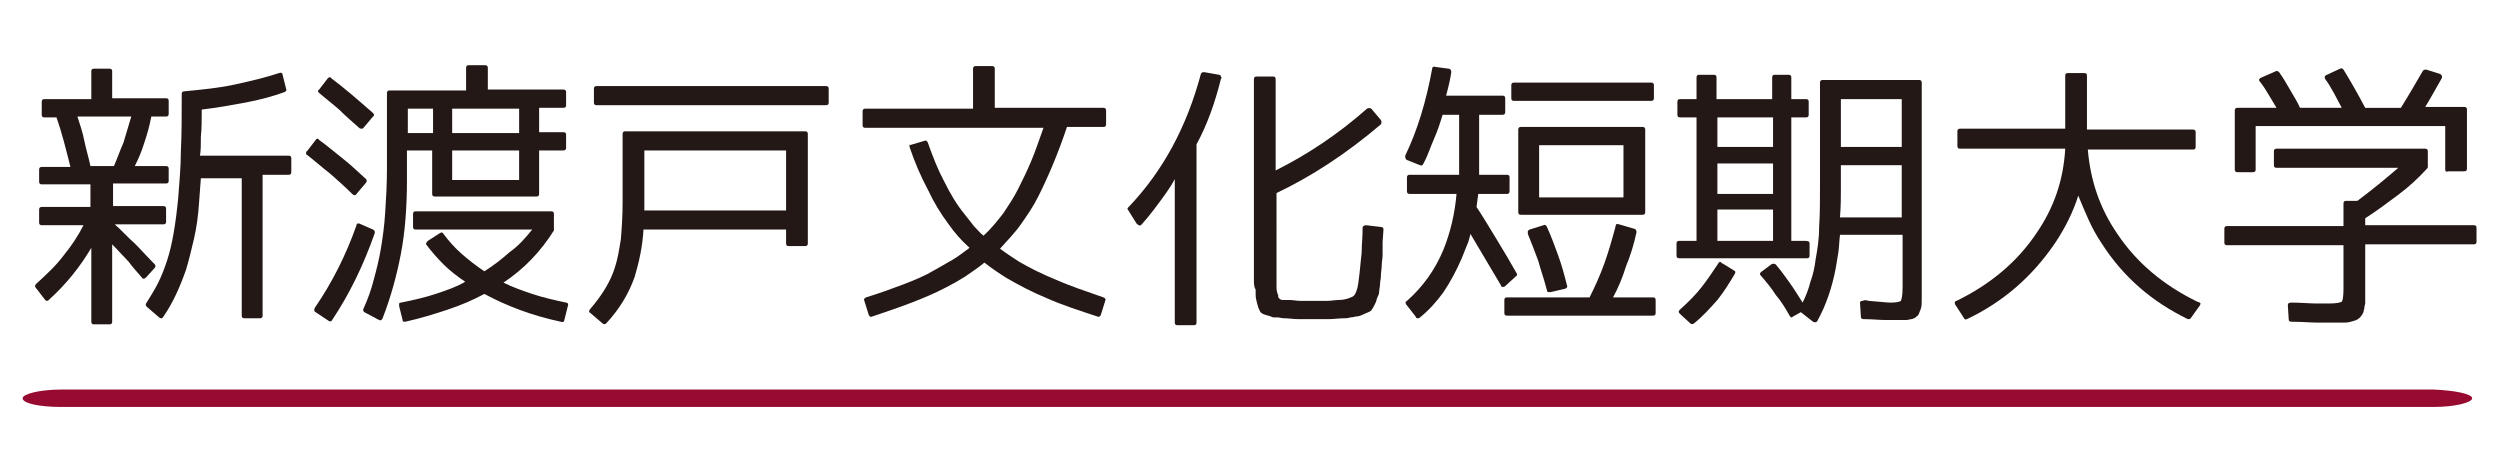
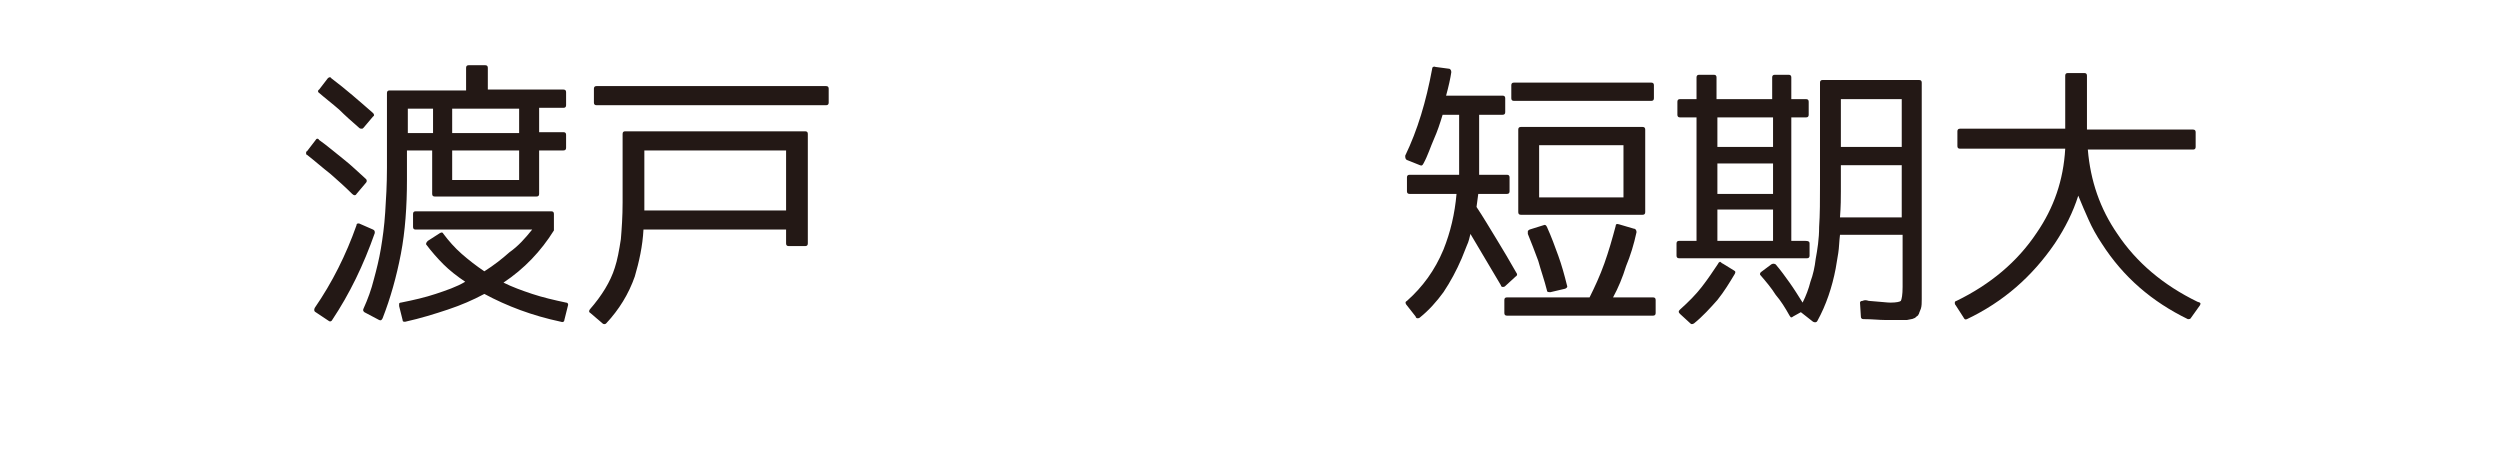
<svg xmlns="http://www.w3.org/2000/svg" version="1.1" id="レイヤー_1" x="0px" y="0px" viewBox="0 0 287.5 54.3" style="enable-background:new 0 0 287.5 54.3;" xml:space="preserve">
  <style type="text/css">
	.st0{fill:#231815;}
	.st1{fill:#970B31;}
</style>
  <g>
    <g>
-       <path class="st0" d="M19.4,19.4v1.4c0,0.2-0.1,0.3-0.3,0.3h-6.1v2.6h5.8c0.2,0,0.3,0.1,0.3,0.3v1.5c0,0.2-0.1,0.3-0.3,0.3h-5.6    c0.8,0.7,1.5,1.5,2.3,2.2c0.8,0.8,1.5,1.6,2.3,2.4c0.1,0.1,0.1,0.3,0,0.4l-1,1.1c-0.2,0.2-0.4,0.2-0.5,0c-0.5-0.6-1-1.1-1.5-1.8    c-0.6-0.6-1.2-1.3-1.9-2V37c0,0.2-0.1,0.3-0.3,0.3h-1.8c-0.2,0-0.3-0.1-0.3-0.3v-8.5c-1.3,2.2-2.9,4.2-4.9,6    c-0.1,0.1-0.1,0.1-0.2,0.1c-0.1,0-0.2-0.1-0.2-0.1l-1-1.3C4,33,4,32.9,4.1,32.7c1.2-1.1,2.3-2.1,3.2-3.3c0.9-1.1,1.7-2.3,2.3-3.5    H4.8c-0.2,0-0.3-0.1-0.3-0.3v-1.5c0-0.2,0.1-0.3,0.3-0.3h5.6v-2.6H4.8c-0.2,0-0.3-0.1-0.3-0.3v-1.4c0-0.2,0.1-0.3,0.3-0.3h3.3    c-0.5-2-1-4-1.6-5.7H5.1c-0.2,0-0.3-0.1-0.3-0.3v-1.5c0-0.2,0.1-0.3,0.3-0.3h5.4V8.2c0-0.2,0.1-0.3,0.3-0.3h1.8    c0.2,0,0.3,0.1,0.3,0.3v3.1h6.2c0.2,0,0.3,0.1,0.3,0.3v1.5c0,0.2-0.1,0.3-0.3,0.3h-1.7c-0.2,1.1-0.5,2.1-0.8,3    c-0.3,1-0.7,1.9-1.1,2.7h3.6C19.3,19.1,19.4,19.2,19.4,19.4z M10.4,19.1h2.7c0.4-0.9,0.7-1.8,1.1-2.7c0.3-1,0.6-2,0.9-3H8.9    c0.3,0.9,0.6,1.8,0.8,2.8S10.2,18.1,10.4,19.1z M28,20.5h-4.9l-0.2,2.7c-0.1,1.6-0.3,3-0.6,4.3c-0.3,1.3-0.6,2.5-0.9,3.5    c-0.7,2-1.5,3.8-2.6,5.4c-0.1,0.1-0.1,0.2-0.2,0.2c-0.1,0-0.2,0-0.3-0.1l-1.4-1.2c-0.1-0.1-0.2-0.3-0.1-0.4c0.5-0.8,1-1.6,1.4-2.4    c0.4-0.8,0.7-1.6,1-2.5c0.6-1.8,1-4.2,1.3-7.3c0.1-1.6,0.3-3.3,0.3-5.3c0.1-2,0.1-4.1,0.1-6.6c0-0.2,0.1-0.3,0.3-0.3    c2.1-0.2,4.1-0.4,5.9-0.8c1.8-0.4,3.5-0.8,5-1.3c0.2-0.1,0.4,0,0.4,0.2l0.4,1.6c0.1,0.2,0,0.3-0.2,0.4c-1.4,0.5-2.9,0.9-4.5,1.2    c-1.6,0.3-3.3,0.6-5,0.8c0,1.2,0,2.2-0.1,3.1c0,0.9,0,1.6-0.1,2.2h10.2c0.2,0,0.3,0.1,0.3,0.3v1.6c0,0.2-0.1,0.3-0.3,0.3h-3v16.2    c0,0.2-0.1,0.3-0.3,0.3h-1.8c-0.2,0-0.3-0.1-0.3-0.3V20.5z" />
      <path class="st0" d="M42.1,21L41,22.3c-0.1,0.2-0.3,0.2-0.5,0c-0.8-0.8-1.7-1.6-2.5-2.3c-0.9-0.7-1.8-1.5-2.7-2.2    c-0.1,0-0.1-0.1-0.1-0.2c0-0.1,0-0.2,0.1-0.2l1-1.3c0.1-0.2,0.3-0.2,0.4,0c1,0.7,1.9,1.5,2.8,2.2c0.9,0.7,1.7,1.5,2.6,2.3    C42.2,20.7,42.2,20.9,42.1,21z M41.3,25.7l1.6,0.7c0.2,0.1,0.2,0.2,0.2,0.4c-1.3,3.7-2.9,7-4.9,10c-0.1,0.2-0.3,0.2-0.4,0.1    l-1.5-1c-0.2-0.1-0.2-0.3-0.1-0.5c2-2.9,3.6-6.1,4.8-9.5C41,25.7,41.1,25.7,41.3,25.7z M36.7,10.3l1-1.3c0.1-0.1,0.3-0.2,0.4,0    c1.6,1.2,3.2,2.6,4.8,4c0.1,0.1,0.2,0.3,0,0.4l-1.1,1.3c-0.1,0.1-0.1,0.1-0.2,0.1c-0.1,0-0.2,0-0.3-0.1c-0.8-0.7-1.6-1.4-2.3-2.1    c-0.8-0.7-1.6-1.3-2.4-2C36.6,10.6,36.5,10.4,36.7,10.3z M44.8,10.4h8.8V7.8c0-0.2,0.1-0.3,0.3-0.3h1.9c0.2,0,0.3,0.1,0.3,0.3v2.5    h8.7c0.2,0,0.3,0.1,0.3,0.3v1.5c0,0.2-0.1,0.3-0.3,0.3h-2.8v2.8h2.8c0.2,0,0.3,0.1,0.3,0.3V17c0,0.2-0.1,0.3-0.3,0.3h-2.8v5    c0,0.2-0.1,0.3-0.3,0.3H50c-0.2,0-0.3-0.1-0.3-0.3v-5h-2.9v3.4c0,3-0.2,5.9-0.7,8.5c-0.5,2.6-1.2,5.1-2.1,7.4    c-0.1,0.2-0.2,0.3-0.4,0.2l-1.7-0.9c-0.1-0.1-0.2-0.2-0.1-0.4c0.5-1.1,0.9-2.2,1.2-3.4c0.3-1.1,0.6-2.3,0.8-3.5    c0.2-1.2,0.4-2.6,0.5-4.2c0.1-1.5,0.2-3.2,0.2-5.1v-8.6C44.5,10.5,44.6,10.4,44.8,10.4z M61.2,26.4H47.8c-0.2,0-0.3-0.1-0.3-0.3    v-1.5c0-0.2,0.1-0.3,0.3-0.3h15.6c0.2,0,0.3,0.1,0.3,0.3v1.7c0,0,0,0,0,0.1c0,0,0,0,0,0.1c-1.5,2.4-3.4,4.4-5.8,6    c1,0.5,2.1,0.9,3.3,1.3c1.2,0.4,2.5,0.7,3.9,1c0.2,0,0.3,0.2,0.2,0.4l-0.4,1.6c0,0.2-0.2,0.3-0.4,0.2c-3.3-0.7-6.2-1.8-8.8-3.2    c-1.3,0.7-2.7,1.3-4.2,1.8c-1.5,0.5-3.1,1-4.9,1.4c-0.2,0-0.3,0-0.3-0.2l-0.4-1.6c0-0.1,0-0.2,0-0.3c0.1-0.1,0.1-0.1,0.2-0.1    c1.5-0.3,2.8-0.6,4-1c1.2-0.4,2.4-0.8,3.4-1.4c-0.9-0.6-1.8-1.3-2.5-2c-0.7-0.7-1.4-1.5-2-2.3C49,28,49,27.9,49.2,27.7l1.4-0.9    c0.2-0.1,0.3-0.1,0.4,0.1c0.6,0.8,1.3,1.6,2.1,2.3c0.8,0.7,1.7,1.4,2.6,2c1.1-0.7,2-1.4,2.9-2.2C59.6,28.3,60.4,27.4,61.2,26.4z     M46.9,15.3h2.9v-2.8h-2.9V15.3z M52,12.5v2.8h7.7v-2.8H52z M59.7,17.3H52v3.4h7.7V17.3z" />
      <path class="st0" d="M90.4,26.4H74c-0.1,1.9-0.5,3.7-1,5.4c-0.7,2-1.8,3.8-3.3,5.4c-0.1,0.1-0.3,0.1-0.4,0L67.9,36    c-0.2-0.1-0.2-0.3,0-0.5c1.3-1.5,2.3-3.1,2.8-4.7c0.3-0.9,0.5-2,0.7-3.3c0.1-1.2,0.2-2.6,0.2-4.2v-7.9c0-0.2,0.1-0.3,0.3-0.3h20.7    c0.2,0,0.3,0.1,0.3,0.3v12.6c0,0.2-0.1,0.3-0.3,0.3h-1.9c-0.2,0-0.3-0.1-0.3-0.3V26.4z M95,12.1H68.6c-0.2,0-0.3-0.1-0.3-0.3v-1.6    c0-0.2,0.1-0.3,0.3-0.3H95c0.2,0,0.3,0.1,0.3,0.3v1.6C95.3,12,95.2,12.1,95,12.1z M74.1,17.3v6.9h16.3v-6.9H74.1z" />
-       <path class="st0" d="M104.6,16.7l1.7-0.5c0.2-0.1,0.3,0,0.4,0.2c0.6,1.7,1.2,3.2,1.9,4.5c0.7,1.4,1.4,2.6,2.3,3.7    c0.4,0.5,0.8,1,1.1,1.4c0.4,0.4,0.7,0.8,1.1,1.1c0.9-0.8,1.6-1.7,2.3-2.6c0.6-0.9,1.2-1.8,1.7-2.8c0.5-1,1-2,1.5-3.2    c0.5-1.2,0.9-2.4,1.4-3.8H99.5c-0.2,0-0.3-0.1-0.3-0.3v-1.6c0-0.2,0.1-0.3,0.3-0.3h12.4V7.9c0-0.2,0.1-0.3,0.3-0.3h1.9    c0.2,0,0.3,0.1,0.3,0.3v4.5h12.5c0.2,0,0.3,0.1,0.3,0.3v1.6c0,0.2-0.1,0.3-0.3,0.3h-4.2c-1,3-2.1,5.6-3.3,8    c-0.6,1.2-1.3,2.2-2,3.2c-0.7,1-1.6,1.9-2.4,2.8c0.8,0.6,1.6,1.1,2.2,1.5c1.2,0.7,2.6,1.4,4.3,2.1c1.6,0.7,3.4,1.3,5.4,2    c0.2,0.1,0.3,0.2,0.2,0.4l-0.5,1.6c-0.1,0.2-0.2,0.3-0.4,0.2c-2.1-0.7-4-1.3-5.8-2.1c-1.7-0.7-3.2-1.5-4.6-2.3    c-0.8-0.5-1.7-1.1-2.6-1.8c-0.7,0.6-1.5,1.1-2.2,1.6c-0.8,0.5-1.5,0.9-2.3,1.3c-2.3,1.2-5.1,2.2-8.4,3.3c-0.2,0.1-0.3,0-0.4-0.2    l-0.5-1.6c-0.1-0.2,0-0.3,0.2-0.4c1.6-0.5,3-1,4.3-1.5c1.3-0.5,2.5-1,3.5-1.6c0.7-0.4,1.4-0.8,2.1-1.2c0.7-0.4,1.3-0.9,2-1.4    c-0.9-0.8-1.7-1.7-2.4-2.7c-0.9-1.2-1.7-2.5-2.4-4c-0.8-1.5-1.5-3.1-2.1-4.9c0-0.1,0-0.2,0-0.3C104.5,16.8,104.5,16.7,104.6,16.7z    " />
-       <path class="st0" d="M137.6,16.6v20.5c0,0.2-0.1,0.3-0.3,0.3h-1.9c-0.2,0-0.3-0.1-0.3-0.3V20.6c-0.1,0.2-0.3,0.5-0.4,0.7    c-0.2,0.3-0.4,0.6-0.6,0.9c-1,1.4-1.9,2.6-2.8,3.6c-0.1,0.1-0.2,0.2-0.3,0.1c-0.1,0-0.2-0.1-0.3-0.2l-1-1.6    c-0.1-0.1,0-0.2,0.1-0.3c4-4.2,6.7-9.3,8.3-15.3c0.1-0.2,0.2-0.2,0.4-0.2l1.7,0.3c0.1,0,0.2,0.1,0.2,0.2c0.1,0.1,0.1,0.2,0,0.3    C139.7,11.9,138.8,14.4,137.6,16.6z M144.2,32.2V9.1c0-0.2,0.1-0.3,0.3-0.3h1.9c0.2,0,0.3,0.1,0.3,0.3v10.5    c3.6-1.8,7.1-4.1,10.5-7.1c0.2-0.1,0.3-0.1,0.5,0l1.1,1.3c0.1,0.2,0.1,0.3,0,0.5c-4,3.4-8,6-12,7.9V33c0,0.2,0,0.4,0.1,0.7    c0,0.1,0.1,0.2,0.1,0.3c0,0.1,0,0.2,0,0.2c0,0,0.1,0.1,0.2,0.2c0.1,0.1,0.3,0.1,0.4,0.1c0,0,0.1,0,0.2,0c0.1,0,0.3,0,0.5,0    c0.4,0,0.8,0.1,1.3,0.1c0.5,0,1,0,1.5,0s1,0,1.5,0c0.5,0,0.9-0.1,1.3-0.1c0.5,0,0.9-0.1,1.2-0.2c0.3-0.1,0.5-0.2,0.6-0.3    c0.2-0.2,0.4-0.7,0.5-1.4c0.1-0.7,0.2-1.6,0.3-2.7c0-0.2,0.1-0.6,0.1-1.2c0-0.6,0.1-1.4,0.1-2.5c0-0.2,0.2-0.3,0.4-0.3l1.7,0.2    c0.2,0,0.3,0.1,0.3,0.3l-0.1,1.4c0,0.4,0,0.7,0,0.9s0,0.4,0,0.6c0,0.4-0.1,0.8-0.1,1.2c0,0.4-0.1,0.8-0.1,1.3    c0,0.3-0.1,0.6-0.1,0.9c0,0.3-0.1,0.6-0.1,0.9c0,0.2-0.1,0.4-0.2,0.6c-0.1,0.2-0.1,0.4-0.2,0.6c-0.1,0.2-0.2,0.4-0.3,0.6    c-0.1,0.1-0.2,0.3-0.2,0.3c-0.1,0.1-0.3,0.2-0.8,0.4c-0.4,0.2-0.7,0.3-1,0.3c-0.1,0-0.3,0.1-0.6,0.1c-0.3,0.1-0.5,0.1-0.7,0.1    c-0.6,0-1.2,0.1-1.8,0.1c-0.6,0-1.1,0-1.7,0c-0.7,0-1.3,0-1.8,0c-0.6,0-1.1-0.1-1.6-0.1c-0.3,0-0.6-0.1-0.8-0.1    c-0.2,0-0.4,0-0.5,0c-0.2-0.1-0.5-0.2-0.9-0.3c-0.3-0.1-0.5-0.2-0.6-0.4c-0.1-0.2-0.2-0.4-0.3-0.8c-0.1-0.4-0.2-0.7-0.2-1.1    c0-0.1,0-0.3,0-0.6C144.2,33,144.2,32.6,144.2,32.2z" />
      <path class="st0" d="M162.1,22.3c-0.2,0-0.3-0.1-0.3-0.3v-1.6c0-0.2,0.1-0.3,0.3-0.3h5.7v-6.9h-1.9c-0.3,1-0.6,1.9-1,2.8    c-0.4,0.9-0.7,1.9-1.2,2.8c-0.1,0.2-0.2,0.3-0.4,0.2l-1.5-0.6c-0.2-0.1-0.2-0.3-0.2-0.5c1.4-2.9,2.4-6.2,3.1-10    c0-0.2,0.2-0.3,0.4-0.2l1.5,0.2c0.2,0,0.3,0.2,0.3,0.4c-0.1,0.7-0.3,1.6-0.6,2.7h6.5c0.2,0,0.3,0.1,0.3,0.3v1.6    c0,0.2-0.1,0.3-0.3,0.3h-2.7v6.9h3.2c0.2,0,0.3,0.1,0.3,0.3V22c0,0.2-0.1,0.3-0.3,0.3h-3.3l-0.2,1.5c0.8,1.2,1.5,2.4,2.3,3.7    c0.8,1.3,1.5,2.5,2.3,3.9c0.1,0.1,0.1,0.3-0.1,0.4l-1.2,1.1c-0.1,0.1-0.2,0.1-0.3,0.1c-0.1,0-0.2-0.1-0.2-0.2l-3.5-5.9    c-0.1,0.4-0.2,0.9-0.4,1.3c-0.2,0.5-0.4,1-0.6,1.5c-0.6,1.4-1.3,2.7-2.1,3.9c-0.8,1.1-1.7,2.1-2.7,2.9c-0.1,0.1-0.2,0.1-0.3,0.1    c-0.1,0-0.2-0.1-0.2-0.2l-1.1-1.4c-0.1-0.2-0.1-0.3,0.1-0.4c1.8-1.6,3.2-3.5,4.2-5.9c0.8-2,1.3-4.1,1.5-6.4H162.1z M173.3,36.3    c-0.2,0-0.3-0.1-0.3-0.3v-1.5c0-0.2,0.1-0.3,0.3-0.3h9.5c0.6-1.2,1.2-2.5,1.7-3.9c0.5-1.4,0.9-2.8,1.3-4.3c0-0.2,0.1-0.3,0.4-0.2    l1.7,0.5c0.2,0,0.3,0.2,0.3,0.4c-0.3,1.4-0.7,2.7-1.2,3.9c-0.4,1.3-0.9,2.5-1.5,3.6h4.6c0.2,0,0.3,0.1,0.3,0.3V36    c0,0.2-0.1,0.3-0.3,0.3H173.3z M174.1,11.6c-0.2,0-0.3-0.1-0.3-0.3V9.8c0-0.2,0.1-0.3,0.3-0.3h15.8c0.2,0,0.3,0.1,0.3,0.3v1.5    c0,0.2-0.1,0.3-0.3,0.3H174.1z M174.9,24.7c-0.2,0-0.3-0.1-0.3-0.3v-9.5c0-0.2,0.1-0.3,0.3-0.3h14c0.2,0,0.3,0.1,0.3,0.3v9.5    c0,0.2-0.1,0.3-0.3,0.3H174.9z M177.5,25.9c0.2-0.1,0.3,0,0.4,0.2c0.5,1.1,0.9,2.2,1.3,3.3c0.4,1.1,0.7,2.2,1,3.4    c0.1,0.2,0,0.3-0.2,0.4l-1.7,0.4c-0.2,0-0.4,0-0.4-0.2c-0.3-1.2-0.7-2.3-1-3.4c-0.4-1.1-0.8-2.1-1.2-3.1c0-0.1,0-0.2,0-0.3    c0-0.1,0.1-0.1,0.2-0.2L177.5,25.9z M177,22.7h9.7v-6H177V22.7z" />
      <path class="st0" d="M208.1,28v1.4c0,0.2-0.1,0.3-0.3,0.3h-14.7c-0.2,0-0.3-0.1-0.3-0.3V28c0-0.2,0.1-0.3,0.3-0.3h2V13.5h-1.9    c-0.2,0-0.3-0.1-0.3-0.3v-1.5c0-0.2,0.1-0.3,0.3-0.3h1.9V8.9c0-0.2,0.1-0.3,0.3-0.3h1.7c0.2,0,0.3,0.1,0.3,0.3v2.5h6.4V8.9    c0-0.2,0.1-0.3,0.3-0.3h1.6c0.2,0,0.3,0.1,0.3,0.3v2.5h1.7c0.2,0,0.3,0.1,0.3,0.3v1.5c0,0.2-0.1,0.3-0.3,0.3h-1.7v14.2h1.6    C208,27.7,208.1,27.8,208.1,28z M198.1,30.3l1.3,0.8c0.2,0.1,0.2,0.2,0.1,0.4c-0.6,1-1.2,2-2,3c-0.8,0.9-1.7,1.9-2.7,2.7    c-0.2,0.1-0.3,0.1-0.4,0l-1.2-1.1c-0.2-0.2-0.2-0.3,0-0.5c1-0.9,1.8-1.7,2.5-2.6c0.7-0.9,1.3-1.8,1.9-2.7c0-0.1,0.1-0.1,0.2-0.2    C198,30.2,198,30.3,198.1,30.3z M197.5,13.5v3.4h6.4v-3.4H197.5z M203.9,18.8h-6.4v3.5h6.4V18.8z M203.9,24.1h-6.4v3.6h6.4V24.1z     M217.4,34.8c0.7,0,1.1-0.1,1.2-0.2c0.1-0.2,0.2-0.7,0.2-1.6V27h-7.2c-0.1,0.8-0.1,1.5-0.2,2.1c-0.1,0.6-0.2,1.2-0.3,1.8    c-0.4,2.1-1.1,4.2-2.1,6c-0.1,0.2-0.3,0.2-0.5,0.1l-1.4-1.1l-0.9,0.5c-0.1,0.1-0.2,0.1-0.2,0.1c-0.1,0-0.1-0.1-0.2-0.2    c-0.5-0.9-1-1.7-1.6-2.4c-0.5-0.8-1.1-1.5-1.7-2.2c-0.1-0.1-0.1-0.1-0.1-0.2c0-0.1,0.1-0.2,0.1-0.2l1.2-0.9c0.2-0.1,0.3-0.1,0.5,0    c0.6,0.7,1.1,1.4,1.6,2.1c0.5,0.7,1,1.5,1.5,2.3c0.4-0.8,0.7-1.6,0.9-2.4c0.3-0.8,0.5-1.7,0.6-2.6c0.2-1.1,0.4-2.3,0.4-3.7    c0.1-1.4,0.1-3.1,0.1-4.9V9.5c0-0.2,0.1-0.3,0.3-0.3h11.1c0.2,0,0.3,0.1,0.3,0.3v23.3c0,0.2,0,0.5,0,0.9c0,0.4,0,0.6,0,0.7    c0,0.4,0,0.8-0.1,1.1c-0.1,0.2-0.1,0.3-0.2,0.5c0,0.1-0.1,0.2-0.1,0.2c0,0.1-0.1,0.1-0.2,0.2c-0.1,0.1-0.2,0.2-0.3,0.2    c-0.1,0.1-0.4,0.1-0.8,0.2c-0.1,0-0.2,0-0.4,0c-0.2,0-0.4,0-0.7,0c-0.3,0-0.8,0-1.4,0c-0.7,0-1.5-0.1-2.5-0.1    c-0.2,0-0.3-0.1-0.3-0.3l-0.1-1.6c0-0.1,0.1-0.2,0.3-0.2c0.2-0.1,0.4-0.1,0.7,0C216.3,34.7,217,34.8,217.4,34.8z M218.7,19h-7v3    c0,0.7,0,1.7-0.1,3h7.1V19z M211.7,11.4v5.5h7v-5.5H211.7z" />
      <path class="st0" d="M253,35.1l-1,1.4c-0.1,0.2-0.2,0.2-0.4,0.2c-4.1-2-7.4-4.8-9.9-8.7c-0.6-0.9-1.1-1.8-1.5-2.7    c-0.4-0.9-0.8-1.8-1.2-2.8c-0.6,1.9-1.5,3.7-2.7,5.5c-2.6,3.8-5.9,6.7-10.1,8.7c-0.2,0.1-0.3,0-0.4-0.2l-0.9-1.4    c-0.1-0.1-0.1-0.2-0.1-0.3c0-0.1,0.1-0.2,0.2-0.2c3.9-1.9,7-4.5,9.2-7.8c2-2.9,3.1-6.1,3.3-9.7h-12.1c-0.2,0-0.3-0.1-0.3-0.3v-1.7    c0-0.2,0.1-0.3,0.3-0.3h12.1V8.7c0-0.2,0.1-0.3,0.3-0.3h1.9c0.2,0,0.3,0.1,0.3,0.3v6.2h12.2c0.2,0,0.3,0.1,0.3,0.3v1.7    c0,0.2-0.1,0.3-0.3,0.3h-12.1c0.3,3.6,1.4,6.8,3.4,9.7c2.2,3.3,5.3,5.9,9.2,7.8C253.1,34.8,253.1,34.9,253,35.1z" />
-       <path class="st0" d="M275.8,19.3h-14c-0.2,0-0.3-0.1-0.3-0.3v-1.6c0-0.2,0.1-0.3,0.3-0.3h17.1c0.2,0,0.3,0.1,0.3,0.3v1.8    c0,0,0,0.1-0.1,0.2c-1,1.1-2.1,2.1-3.3,3c-1.2,0.9-2.4,1.8-3.8,2.7v0.8h12.5c0.2,0,0.3,0.1,0.3,0.3v1.6c0,0.2-0.1,0.3-0.3,0.3    h-12.5v5.4c0,0.4,0,0.7,0,0.9c0,0.2,0,0.4,0,0.5c0,0.1-0.1,0.3-0.1,0.5c0,0.2-0.1,0.3-0.1,0.5c-0.1,0.2-0.2,0.4-0.4,0.6    c-0.1,0.1-0.3,0.3-0.7,0.4c-0.3,0.1-0.7,0.2-1,0.2c-0.1,0-0.3,0-0.6,0c-0.3,0-0.6,0-0.9,0c-0.3,0-0.9,0-1.7,0    c-0.8,0-1.8-0.1-3-0.1c-0.2,0-0.3-0.1-0.3-0.3l-0.1-1.6c0-0.2,0.1-0.3,0.4-0.3c1.1,0,2.1,0.1,2.8,0.1c0.7,0,1.3,0,1.6,0    c0.8,0,1.2-0.1,1.4-0.2c0.1-0.1,0.2-0.6,0.2-1.4v-5.1h-13.4c-0.2,0-0.3-0.1-0.3-0.3v-1.6c0-0.2,0.1-0.3,0.3-0.3h13.4v-2.6    c0-0.2,0.1-0.3,0.3-0.3h1.3C272.7,21.9,274.3,20.6,275.8,19.3z M281.2,19.5v-5h-21.8v5c0,0.2-0.1,0.3-0.3,0.3h-1.8    c-0.2,0-0.3-0.1-0.3-0.3v-6.8c0-0.2,0.1-0.3,0.3-0.3h4.5c-0.3-0.5-0.6-1-0.9-1.5c-0.3-0.5-0.6-1-1-1.5c-0.2-0.2-0.1-0.4,0.2-0.5    l1.6-0.7c0.1-0.1,0.3,0,0.4,0.1c0.5,0.7,0.9,1.4,1.3,2.1c0.4,0.7,0.8,1.3,1.1,2h4.8c-0.3-0.6-0.6-1.1-0.9-1.7    c-0.3-0.5-0.6-1.1-1-1.6c-0.1-0.2-0.1-0.4,0.2-0.5l1.5-0.7c0.2-0.1,0.3,0,0.4,0.1c0.8,1.3,1.6,2.7,2.5,4.4h4.1    c1-1.6,1.8-3,2.5-4.2C278.7,8,278.9,8,279,8l1.6,0.5c0.2,0.1,0.3,0.3,0.2,0.5c-0.8,1.4-1.4,2.5-1.9,3.3h4.5c0.2,0,0.3,0.1,0.3,0.3    v6.8c0,0.2-0.1,0.3-0.3,0.3h-1.8C281.3,19.8,281.2,19.7,281.2,19.5z" />
    </g>
-     <path class="st1" d="M284.3,45.8L284.3,45.8c0,0.5-2,1-4.4,1H7c-2.4,0-4.4-0.4-4.4-1l0,0c0-0.5,2-1,4.4-1h272.9   C282.3,44.9,284.3,45.3,284.3,45.8z" />
  </g>
</svg>